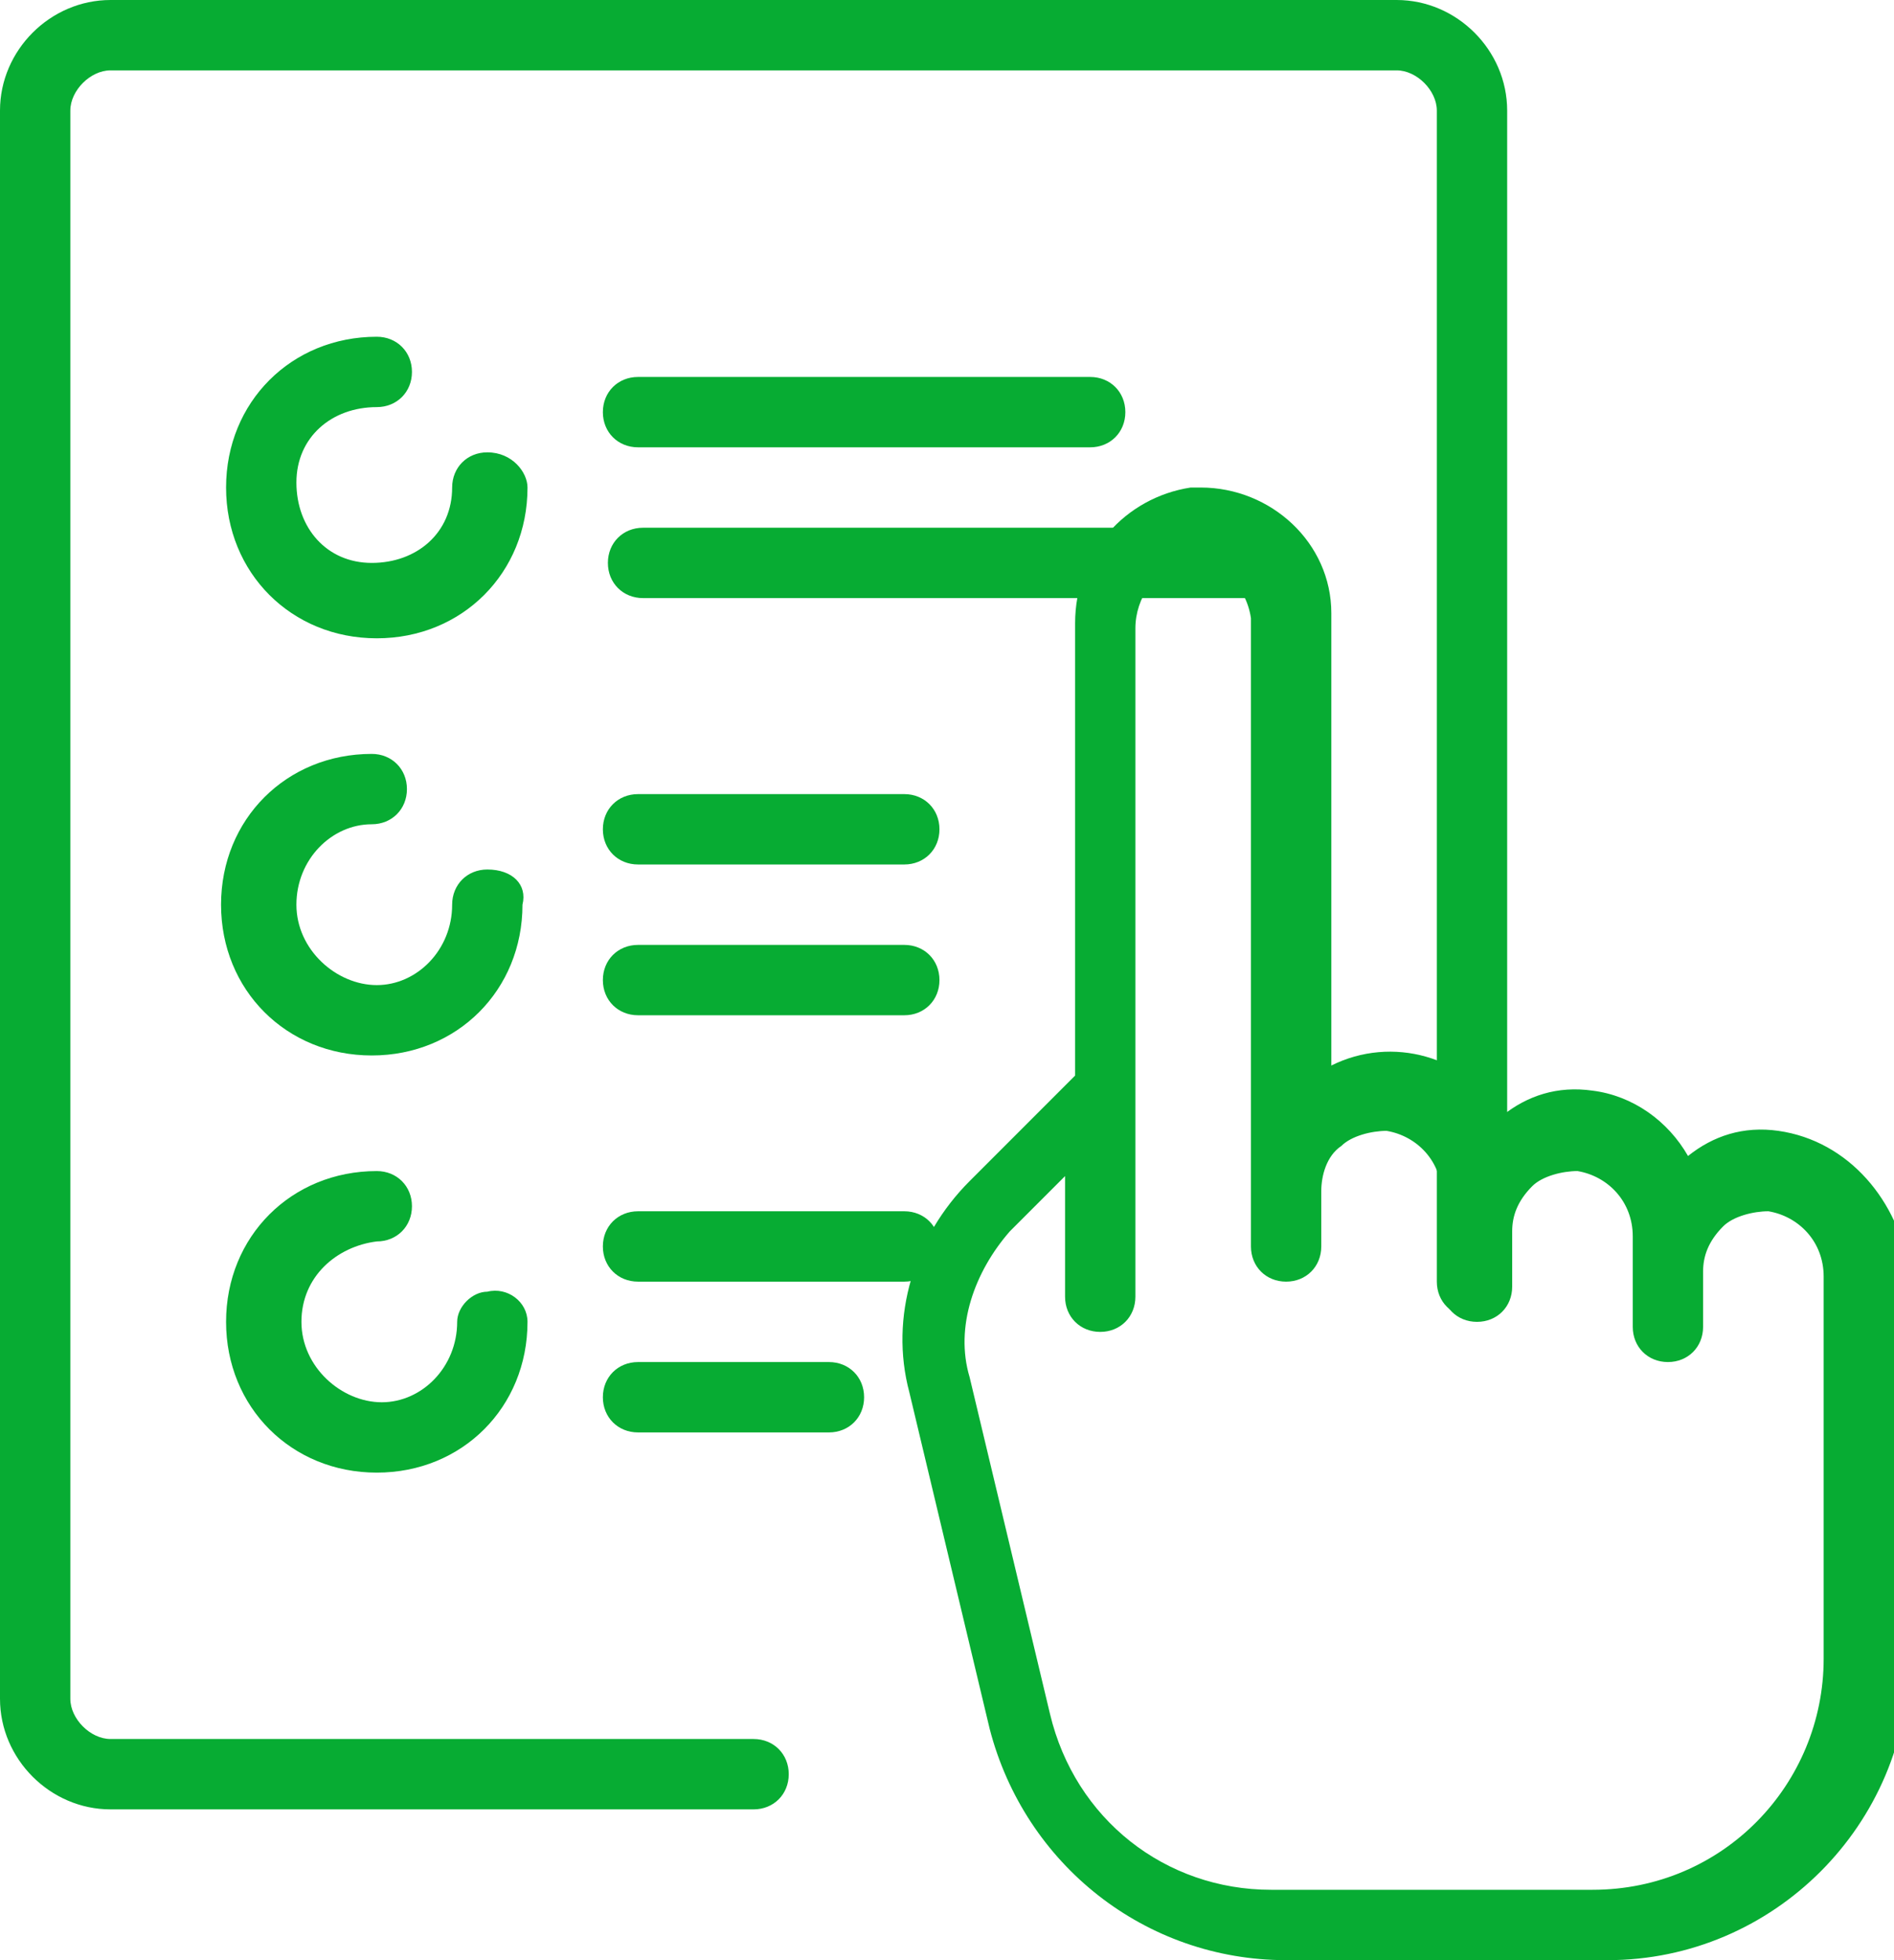
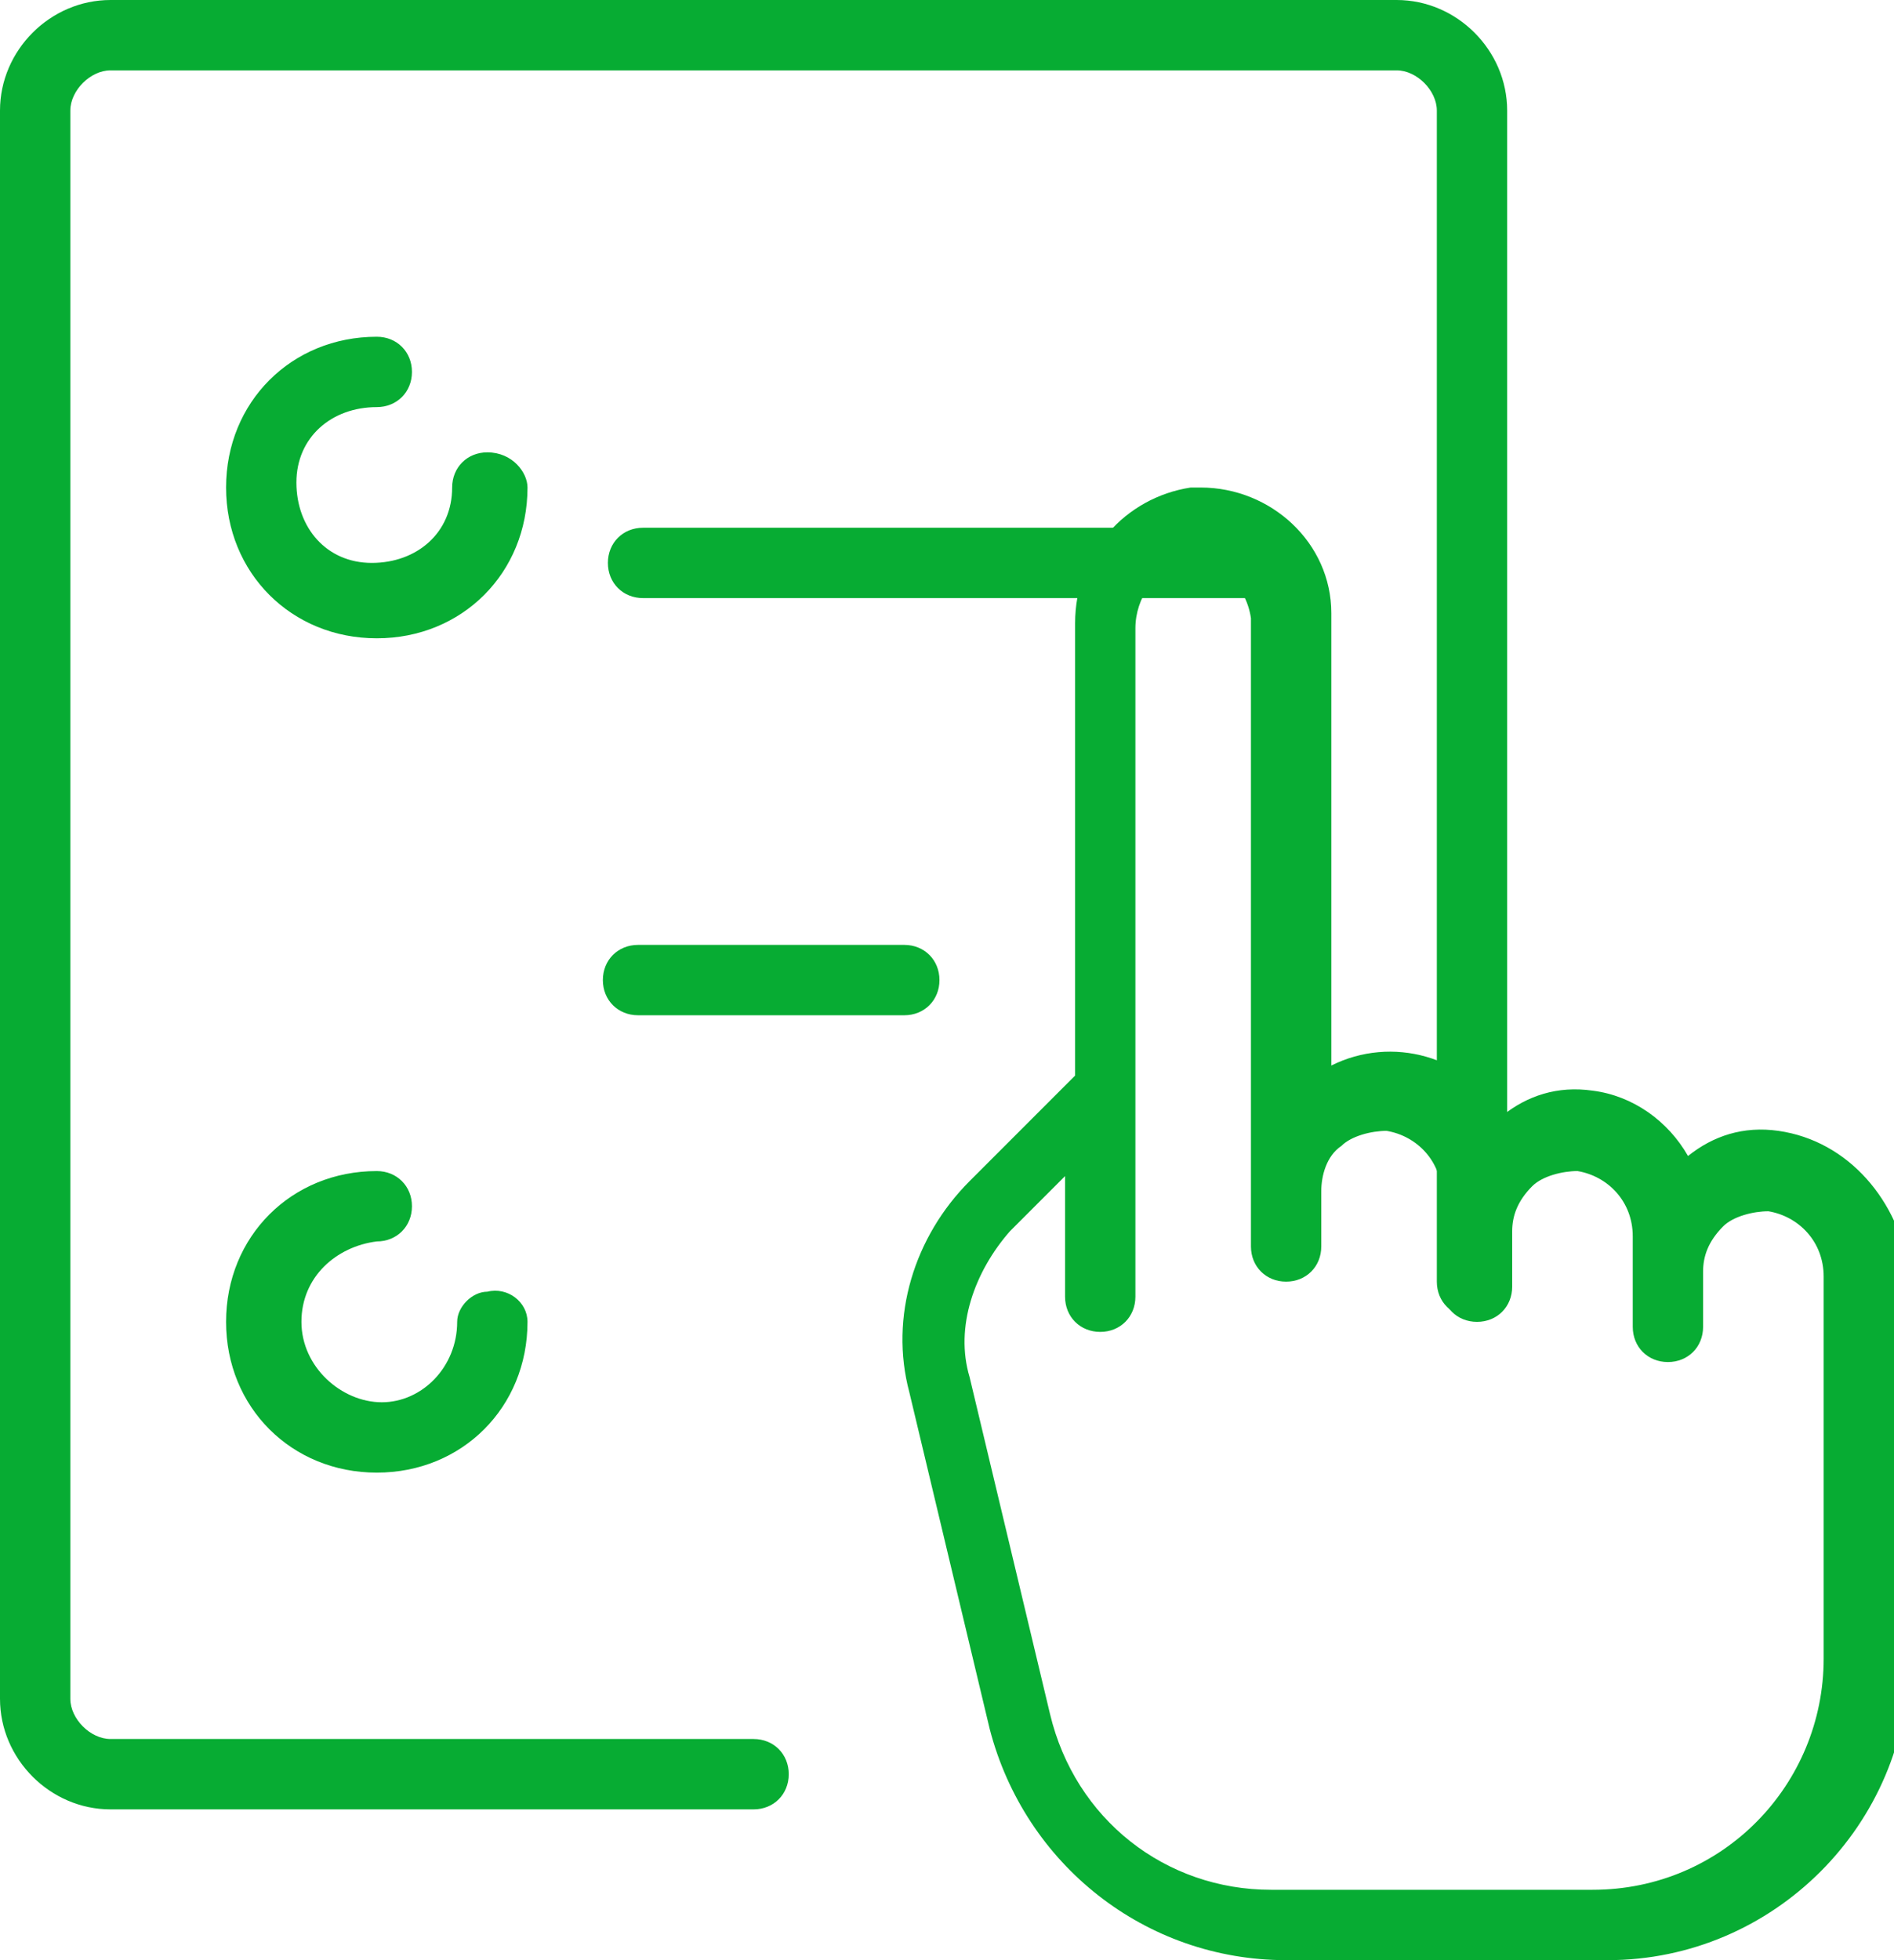
<svg xmlns="http://www.w3.org/2000/svg" version="1.1" id="Layer_1" x="0px" y="0px" viewBox="0 0 37.7 39" style="enable-background:new 0 0 37.7 39;" xml:space="preserve">
  <style type="text/css">
	.st0{fill:#07AC33;}
</style>
  <g id="Layer_2_1_">
    <g id="Layer_1-2">
      <path class="st0" d="M9.7,9C9.3,9,9,9.3,9,9.7c0,0,0,0,0,0c0,0.9-0.7,1.5-1.6,1.5s-1.5-0.7-1.5-1.6c0-0.9,0.7-1.5,1.6-1.5    c0,0,0,0,0,0c0.4,0,0.7-0.3,0.7-0.7l0,0c0-0.4-0.3-0.7-0.7-0.7c0,0,0,0,0,0c-1.7,0-3,1.3-3,3s1.3,3,3,3s3-1.3,3-3    C10.5,9.4,10.2,9,9.7,9C9.8,9,9.8,9,9.7,9z" />
-       <path class="st0" d="M9.7,17.3C9.3,17.3,9,17.6,9,18c0,0,0,0,0,0c0,0.9-0.7,1.6-1.5,1.6S5.9,18.9,5.9,18s0.7-1.6,1.5-1.6h0    c0.4,0,0.7-0.3,0.7-0.7c0-0.4-0.3-0.7-0.7-0.7c0,0,0,0,0,0c-1.7,0-3,1.3-3,3s1.3,3,3,3s3-1.3,3-3C10.5,17.6,10.2,17.3,9.7,17.3    C9.8,17.3,9.7,17.3,9.7,17.3z" />
      <path class="st0" d="M18,18.8h-5.3c-0.4,0-0.7,0.3-0.7,0.7c0,0,0,0,0,0c0,0.4,0.3,0.7,0.7,0.7c0,0,0,0,0,0H18    c0.4,0,0.7-0.3,0.7-0.7c0,0,0,0,0,0C18.7,19.1,18.4,18.8,18,18.8z" />
-       <path class="st0" d="M18,15.8h-5.3c-0.4,0-0.7,0.3-0.7,0.7c0,0.4,0.3,0.7,0.7,0.7c0,0,0,0,0,0H18c0.4,0,0.7-0.3,0.7-0.7    C18.7,16.1,18.4,15.8,18,15.8C18,15.8,18,15.8,18,15.8z" />
-       <path class="st0" d="M17.2,27.8c0-0.4-0.3-0.7-0.7-0.7h-3.8c-0.4,0-0.7,0.3-0.7,0.7c0,0,0,0,0,0c0,0.4,0.3,0.7,0.7,0.7    c0,0,0,0,0,0h3.8C16.9,28.5,17.2,28.2,17.2,27.8C17.2,27.8,17.2,27.8,17.2,27.8z" />
-       <path class="st0" d="M18,24.1h-5.3c-0.4,0-0.7,0.3-0.7,0.7l0,0c0,0.4,0.3,0.7,0.7,0.7c0,0,0,0,0,0H18c0.4,0,0.7-0.3,0.7-0.7    C18.7,24.4,18.4,24.1,18,24.1C18,24.1,18,24.1,18,24.1z" />
      <path class="st0" d="M25.5,11.2c0-0.4-0.3-0.7-0.7-0.7c0,0,0,0,0,0h-12c-0.4,0-0.7,0.3-0.7,0.7c0,0,0,0,0,0c0,0.4,0.3,0.7,0.7,0.7    h12C25.1,11.9,25.5,11.6,25.5,11.2C25.5,11.2,25.5,11.2,25.5,11.2z" />
-       <path class="st0" d="M12.7,8.9h9c0.4,0,0.7-0.3,0.7-0.7c0-0.4-0.3-0.7-0.7-0.7c0,0,0,0,0,0h-9c-0.4,0-0.7,0.3-0.7,0.7    C12,8.6,12.3,8.9,12.7,8.9C12.7,8.9,12.7,8.9,12.7,8.9z" />
      <path class="st0" d="M7.5,24.7c0.4,0,0.7-0.3,0.7-0.7c0,0,0,0,0,0c0-0.4-0.3-0.7-0.7-0.7c-1.7,0-3,1.3-3,3s1.3,3,3,3s3-1.3,3-3    c0-0.4-0.4-0.7-0.8-0.6c-0.3,0-0.6,0.3-0.6,0.6c0,0.9-0.7,1.6-1.5,1.6S6,27.2,6,26.3S6.7,24.8,7.5,24.7L7.5,24.7L7.5,24.7z" />
      <path class="st0" d="M15,34.6H2.2c-0.4,0-0.8-0.4-0.8-0.8V2.2c0-0.4,0.4-0.8,0.8-0.8h25.6c0.4,0,0.8,0.4,0.8,0.8v23.3    c0,0.4,0.3,0.7,0.7,0.7c0,0,0,0,0,0c0.4,0,0.7-0.3,0.7-0.7V2.2C30,1,29,0,27.8,0H2.2C1,0,0,1,0,2.2c0,0,0,0,0,0v31.6    C0,35,1,36,2.2,36c0,0,0,0,0,0H15c0.4,0,0.7-0.3,0.7-0.7c0,0,0,0,0,0C15.7,34.9,15.4,34.6,15,34.6C15,34.6,15,34.6,15,34.6z" />
      <path class="st0" d="M36.3,33c0,2.5-2,4.6-4.6,4.6l0,0h-6.4c-2.1,0-3.9-1.4-4.4-3.5l-1.6-6.7c-0.3-1,0.1-2.1,0.8-2.9l1.1-1.1v2.4    c0,0.4,0.3,0.7,0.7,0.7c0,0,0,0,0,0c0.4,0,0.7-0.3,0.7-0.7V12.5c0-0.6,0.4-1.2,1-1.3c0.6-0.1,1.2,0.4,1.3,1.1c0,0,0,0.1,0,0.1    v12.4c0,0.4,0.3,0.7,0.7,0.7c0,0,0,0,0,0c0.4,0,0.7-0.3,0.7-0.7v-1.1c0-0.3,0.1-0.7,0.4-0.9c0.2-0.2,0.6-0.3,0.9-0.3    c0.6,0.1,1.1,0.6,1.1,1.3v1.8c0,0.4,0.3,0.7,0.7,0.7c0,0,0,0,0,0c0.4,0,0.7-0.3,0.7-0.7v-1.1c0-0.3,0.1-0.6,0.4-0.9    c0.2-0.2,0.6-0.3,0.9-0.3c0.6,0.1,1.1,0.6,1.1,1.3v1.8c0,0.4,0.3,0.7,0.7,0.7l0,0c0.4,0,0.7-0.3,0.7-0.7c0,0,0,0,0,0v-1.1    c0-0.3,0.1-0.6,0.4-0.9c0.2-0.2,0.6-0.3,0.9-0.3c0.6,0.1,1.1,0.6,1.1,1.3L36.3,33L36.3,33z M35.4,22.5c-0.7-0.1-1.3,0.1-1.8,0.5    c-0.4-0.7-1.1-1.2-1.9-1.3c-0.7-0.1-1.3,0.1-1.8,0.5c-0.7-1.2-2.2-1.6-3.4-1v-9c0-1.4-1.2-2.5-2.6-2.5c-0.1,0-0.1,0-0.2,0    c-1.3,0.2-2.3,1.3-2.3,2.7v9l-2.1,2.1c-1.1,1.1-1.6,2.7-1.2,4.2l1.6,6.7c0.7,2.7,3.1,4.6,5.9,4.6h6.4c3.3,0,6-2.7,6-6v-7.7    C37.8,23.9,36.8,22.7,35.4,22.5L35.4,22.5z" />
    </g>
  </g>
</svg>